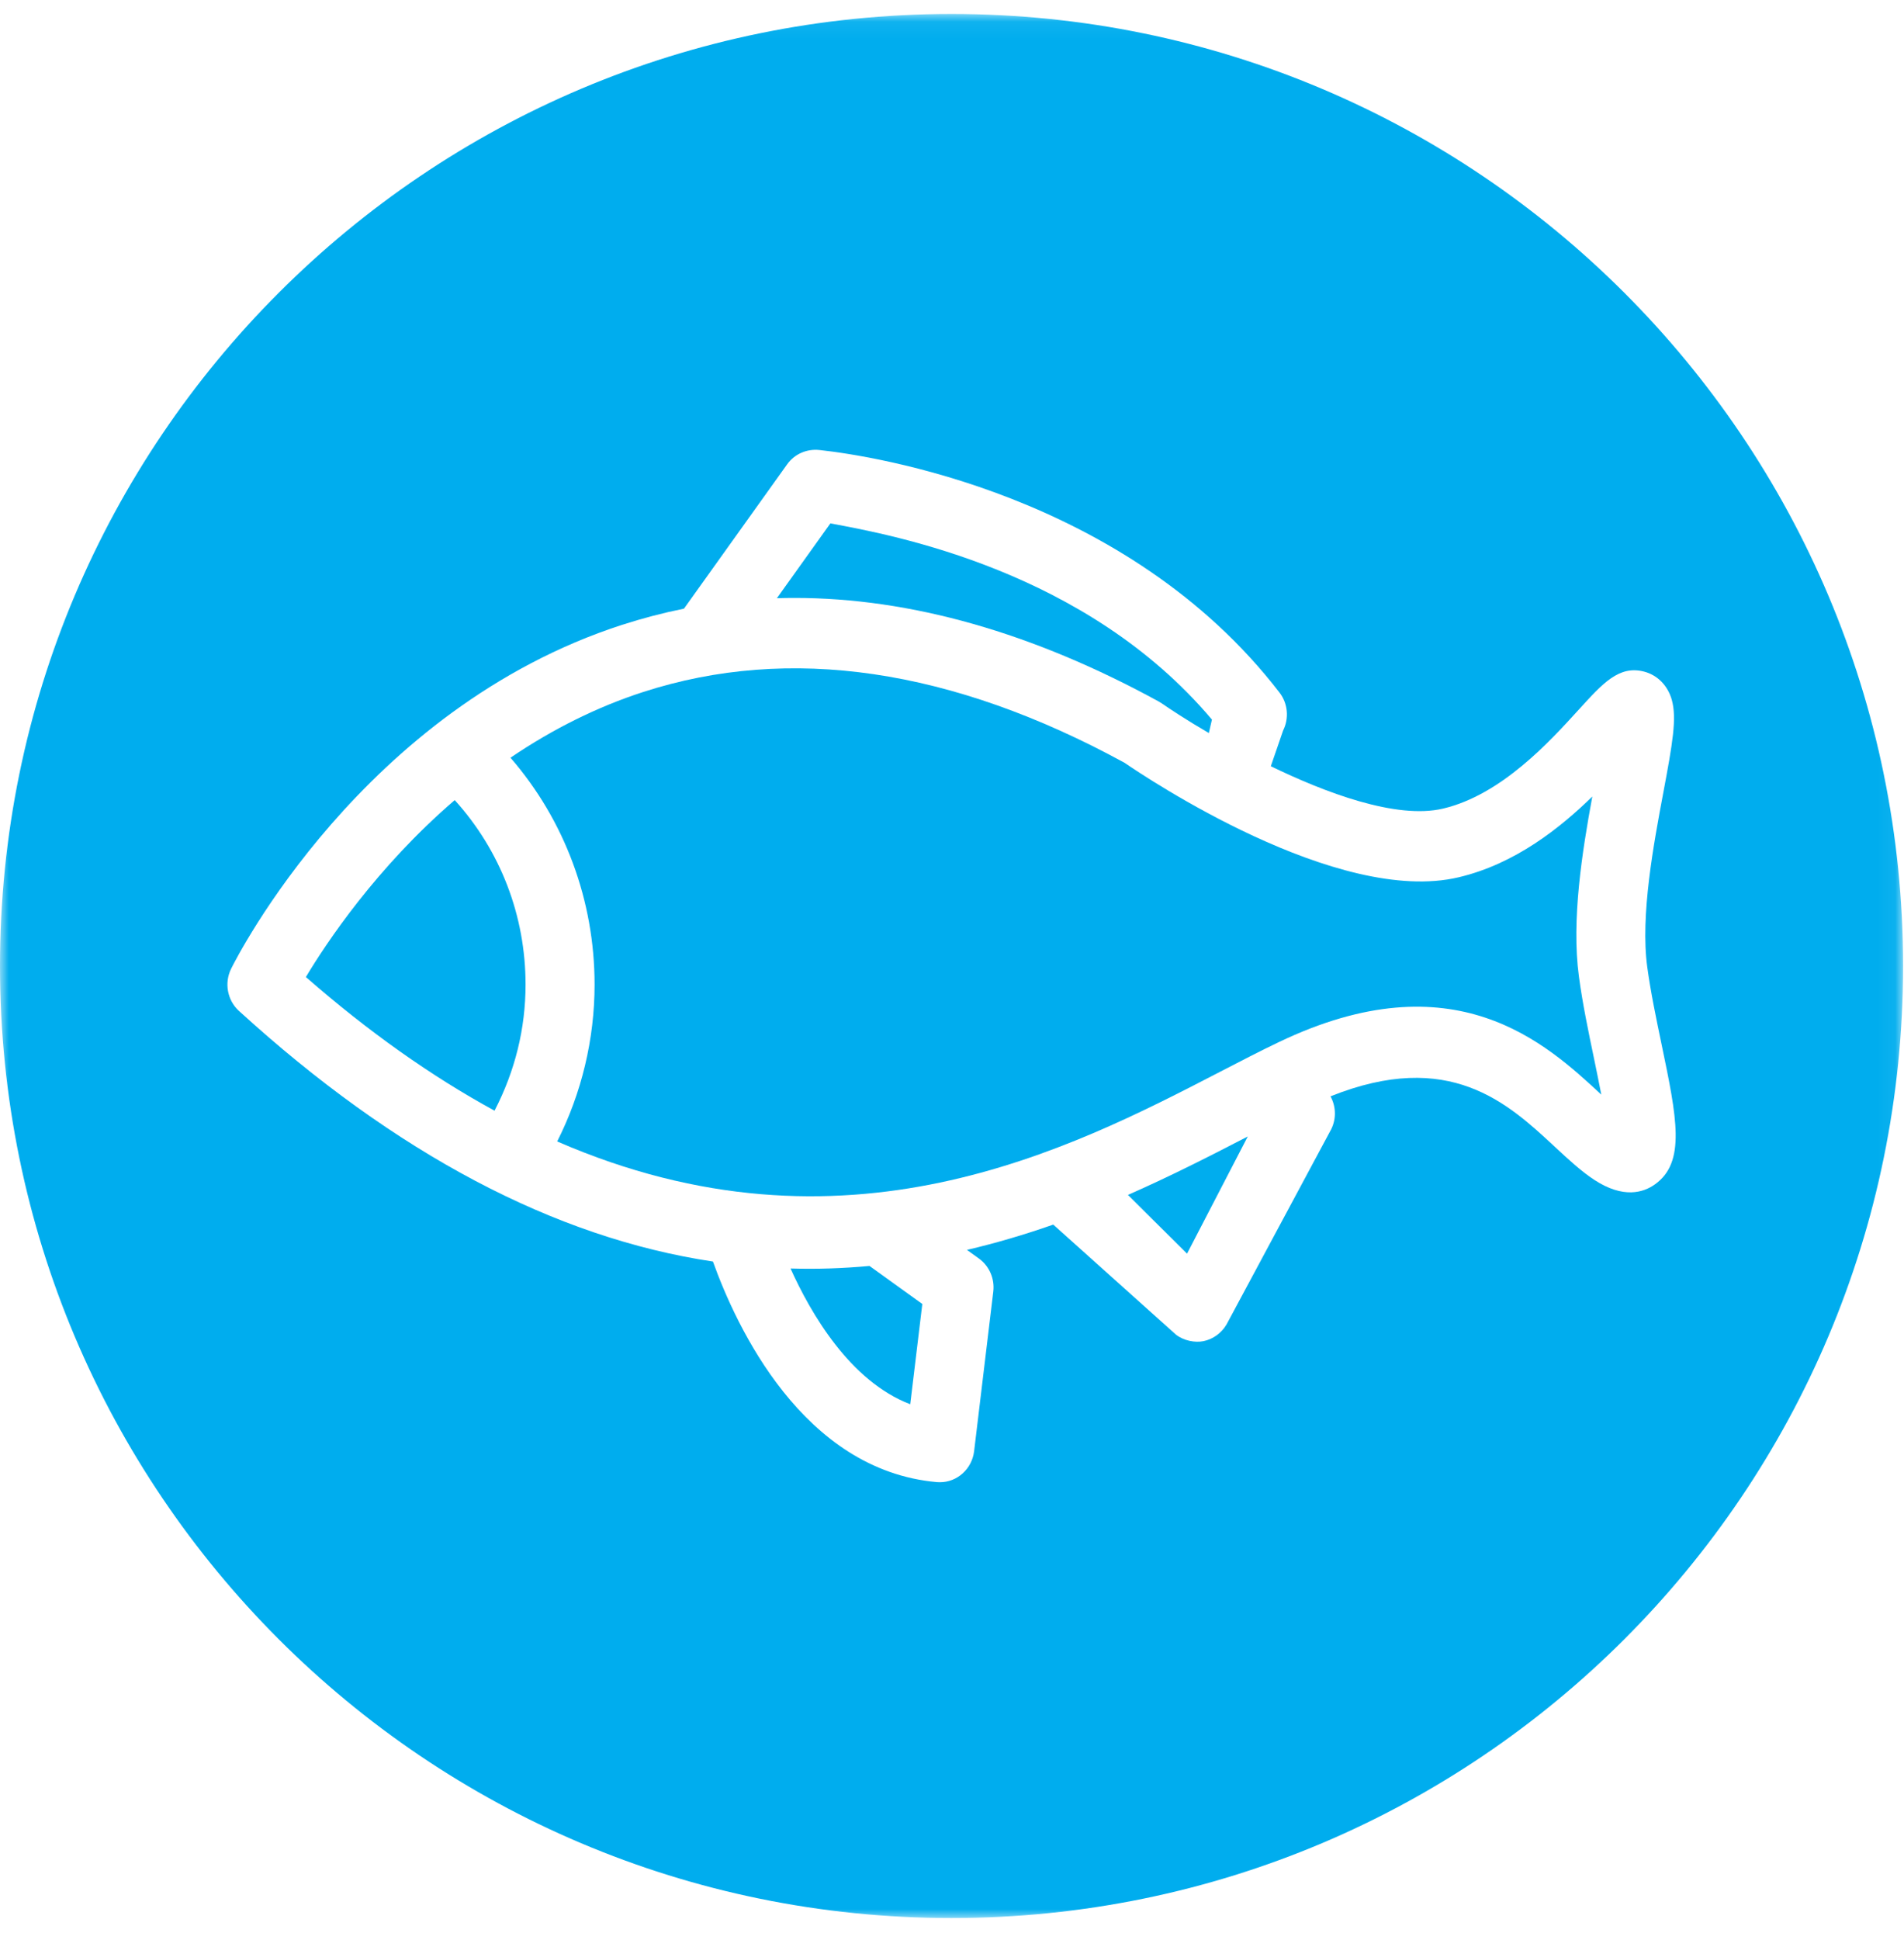
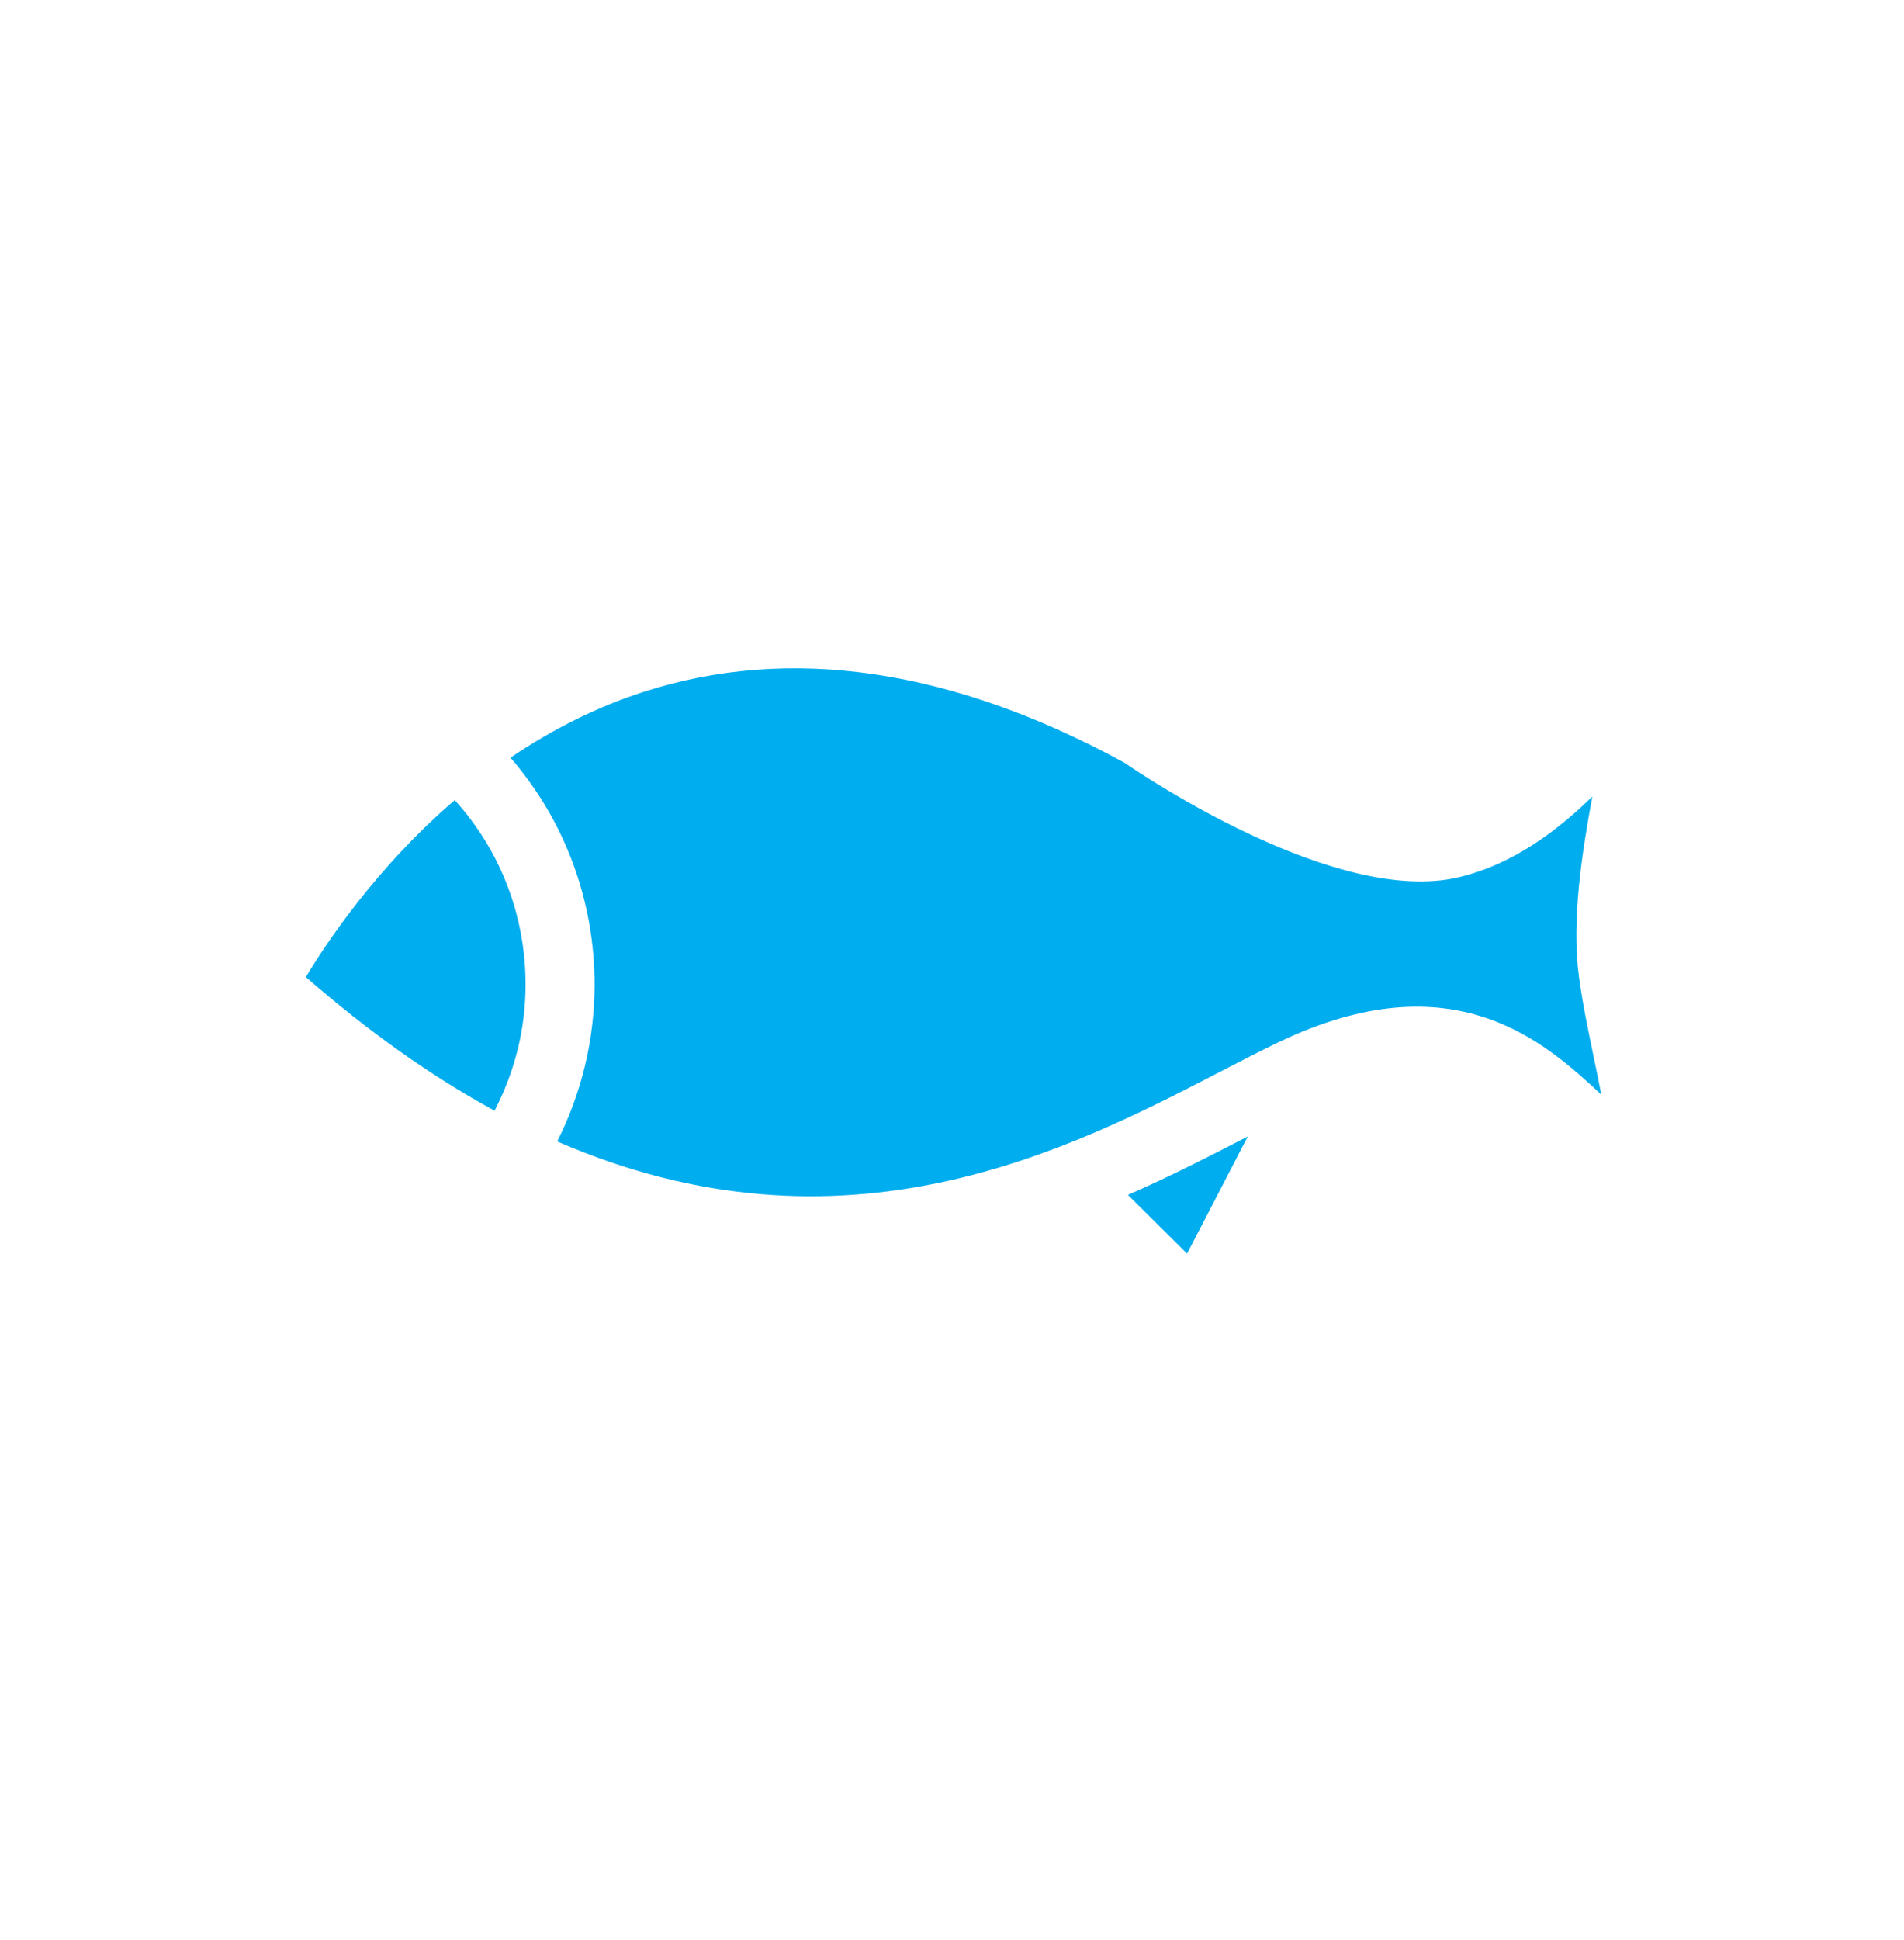
<svg xmlns="http://www.w3.org/2000/svg" xmlns:xlink="http://www.w3.org/1999/xlink" width="108px" height="110px" viewBox="0 0 108 110" version="1.1">
  <title>fish</title>
  <desc>Created with Sketch.</desc>
  <defs>
    <polygon id="path-1" points="0 0.062 107.948 0.062 107.948 108.01 0 108.01" />
  </defs>
  <g id="fish" stroke="none" stroke-width="1" fill="none" fill-rule="evenodd">
    <g id="Group-14">
-       <path d="M65.727,39.772 C65.788,39.807 65.847,39.842 65.905,39.882 C66.348,40.189 67.263,40.797 68.569,41.561 L68.744,40.797 C61.623,32.359 50.708,30.34 47.11,29.675 L47.101,29.673 L44.067,33.915 C44.402,33.904 44.739,33.899 45.075,33.899 C51.661,33.899 58.599,35.871 65.727,39.772" id="Fill-1" fill="#00ADEE" />
-       <path d="M44.841,71.916 C45.979,74.445 48.212,78.31 51.632,79.613 L52.316,73.929 L49.32,71.772 C47.772,71.914 46.334,71.96 44.841,71.916" id="Fill-3" fill="#00ADEE" />
      <path d="M17.35,55.392 C20.875,58.474 24.473,61.021 28.052,62.97 C29.22,60.711 29.811,58.306 29.811,55.819 C29.811,51.923 28.388,48.222 25.793,45.362 C21.349,49.177 18.496,53.481 17.35,55.392" id="Fill-5" fill="#00ADEE" />
      <path d="M67.332,71.076 L70.778,64.431 C68.865,65.42 66.532,66.623 63.979,67.745 L67.332,71.076 Z" id="Fill-7" fill="#00ADEE" />
      <path d="M89.56,55.36 C89.126,52.149 89.751,48.256 90.32,45.159 C88.521,46.916 85.959,48.977 82.743,49.736 C75.873,51.371 64.996,44.076 63.78,43.241 C53.984,37.9 44.786,36.543 36.475,39.235 C33.901,40.068 31.373,41.318 28.955,42.958 C32.034,46.507 33.726,51.06 33.726,55.82 C33.726,58.904 32.994,61.969 31.605,64.714 C47.886,71.792 60.691,65.168 69.18,60.778 C70.398,60.148 71.507,59.573 72.533,59.085 C82.488,54.315 87.702,59.157 90.821,62.05 C90.823,62.052 90.827,62.055 90.83,62.057 C90.699,61.377 90.551,60.66 90.424,60.046 C90.098,58.488 89.767,56.9 89.56,55.36" id="Fill-9" fill="#00ADEE" />
      <g id="Group-13" transform="translate(0, 0.731)">
        <mask id="mask-2" fill="white">
          <use xlink:href="#path-1" />
        </mask>
        <g id="Clip-12" />
-         <path d="M93.875,66.414 C93.209,66.891 92.074,67.229 90.444,66.168 C89.688,65.675 88.963,65 88.196,64.288 L88.19,64.283 C85.519,61.8 82.208,58.728 75.469,61.425 C75.807,62.04 75.807,62.798 75.439,63.423 L69.572,74.359 C69.281,74.853 68.804,75.195 68.261,75.306 C67.775,75.4 67.157,75.283 66.708,74.94 L59.743,68.697 C58.116,69.268 56.474,69.751 54.848,70.131 L55.528,70.621 C56.118,71.047 56.43,71.767 56.341,72.501 L55.254,81.548 C55.132,82.548 54.299,83.303 53.313,83.303 C53.26,83.303 53.204,83.301 53.149,83.297 C45.533,82.628 41.763,74.477 40.44,70.791 C31.465,69.447 22.422,64.667 13.554,56.583 C12.892,55.979 12.711,54.993 13.112,54.187 C13.408,53.589 20.549,39.462 35.293,34.692 C36.434,34.325 37.61,34.016 38.796,33.777 L44.653,25.588 C45.074,25 45.775,24.708 46.474,24.782 L46.57,24.793 C49.387,25.106 63.876,27.233 72.577,38.534 C73.051,39.146 73.128,39.99 72.781,40.685 L72.084,42.71 C75.127,44.185 79.193,45.743 81.859,45.111 C85.164,44.329 87.909,41.308 89.551,39.502 C90.93,37.987 91.834,36.986 93.248,37.343 C94.017,37.539 94.609,38.144 94.834,38.964 C95.115,40.005 94.877,41.388 94.354,44.17 C93.799,47.12 93.041,51.163 93.435,54.082 C93.627,55.504 93.956,57.073 94.245,58.46 C95.115,62.635 95.64,65.153 93.875,66.414 M53.973,0.061 C24.165,0.061 0,24.228 0,54.036 C0,83.846 24.165,108.011 53.973,108.011 C83.783,108.011 107.948,83.846 107.948,54.036 C107.948,24.228 83.783,0.061 53.973,0.061" id="Fill-11" fill="#00ADEE" mask="url(#mask-2)" />
      </g>
    </g>
  </g>
</svg>